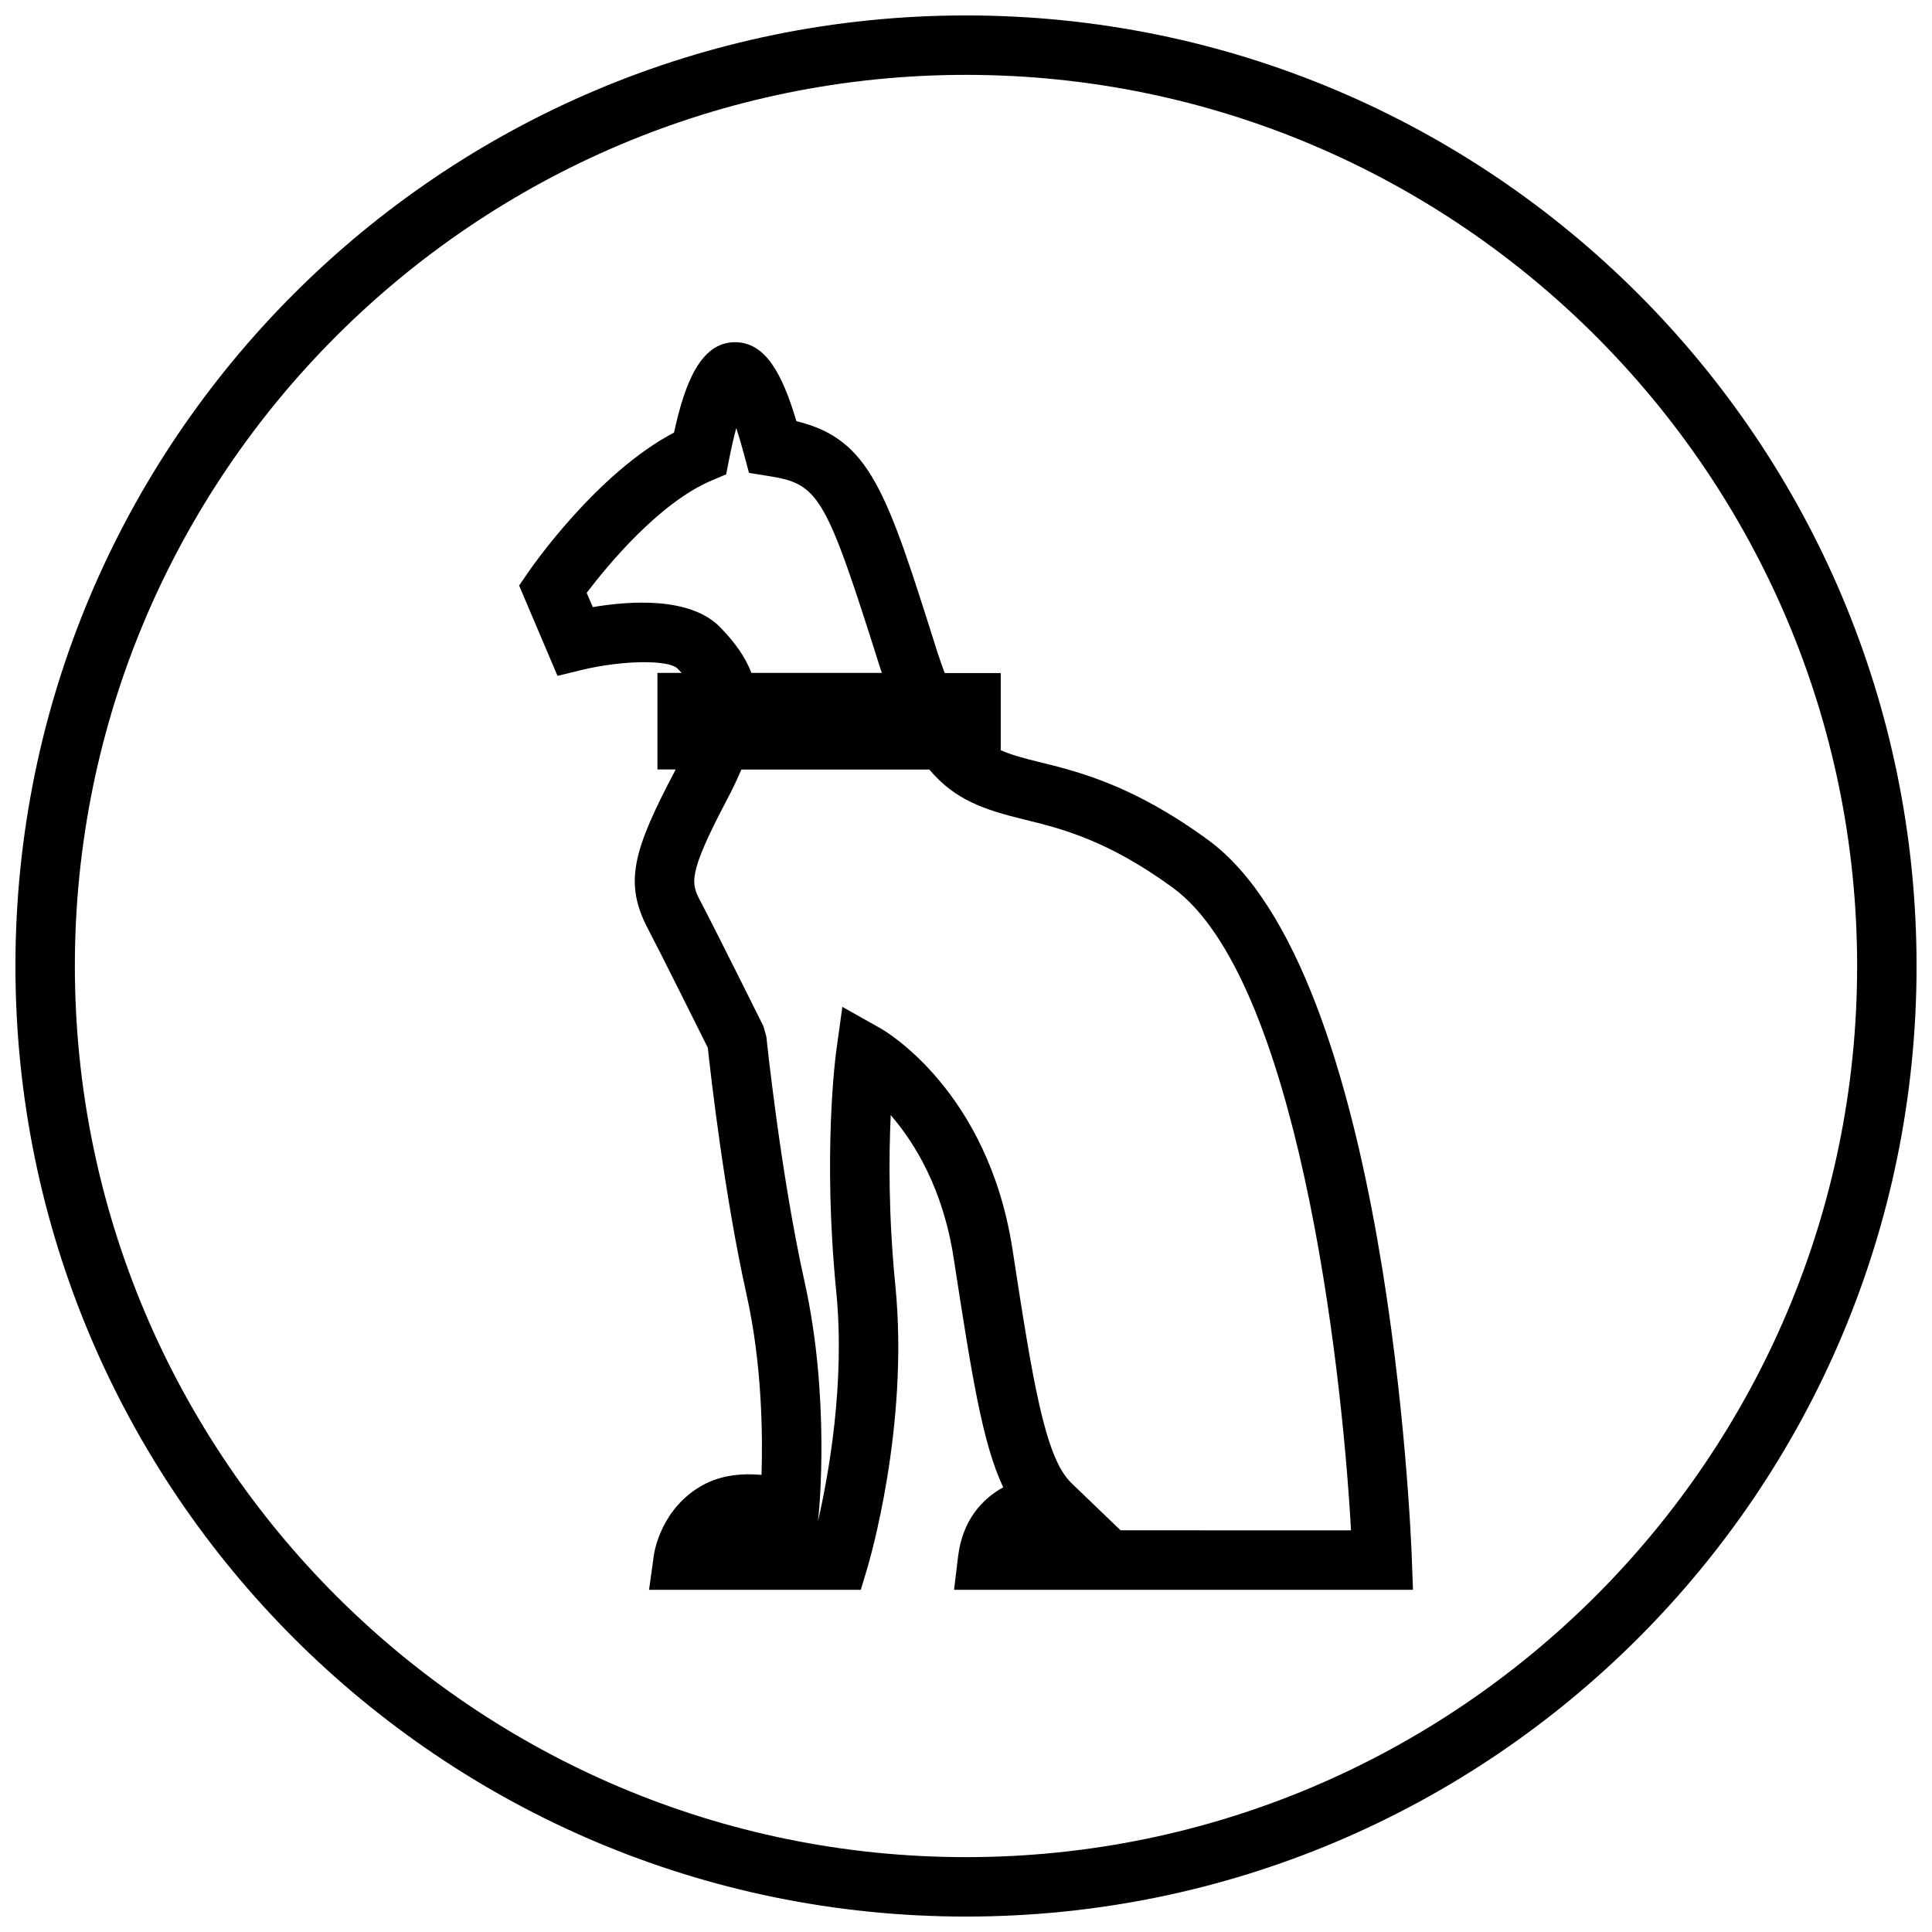
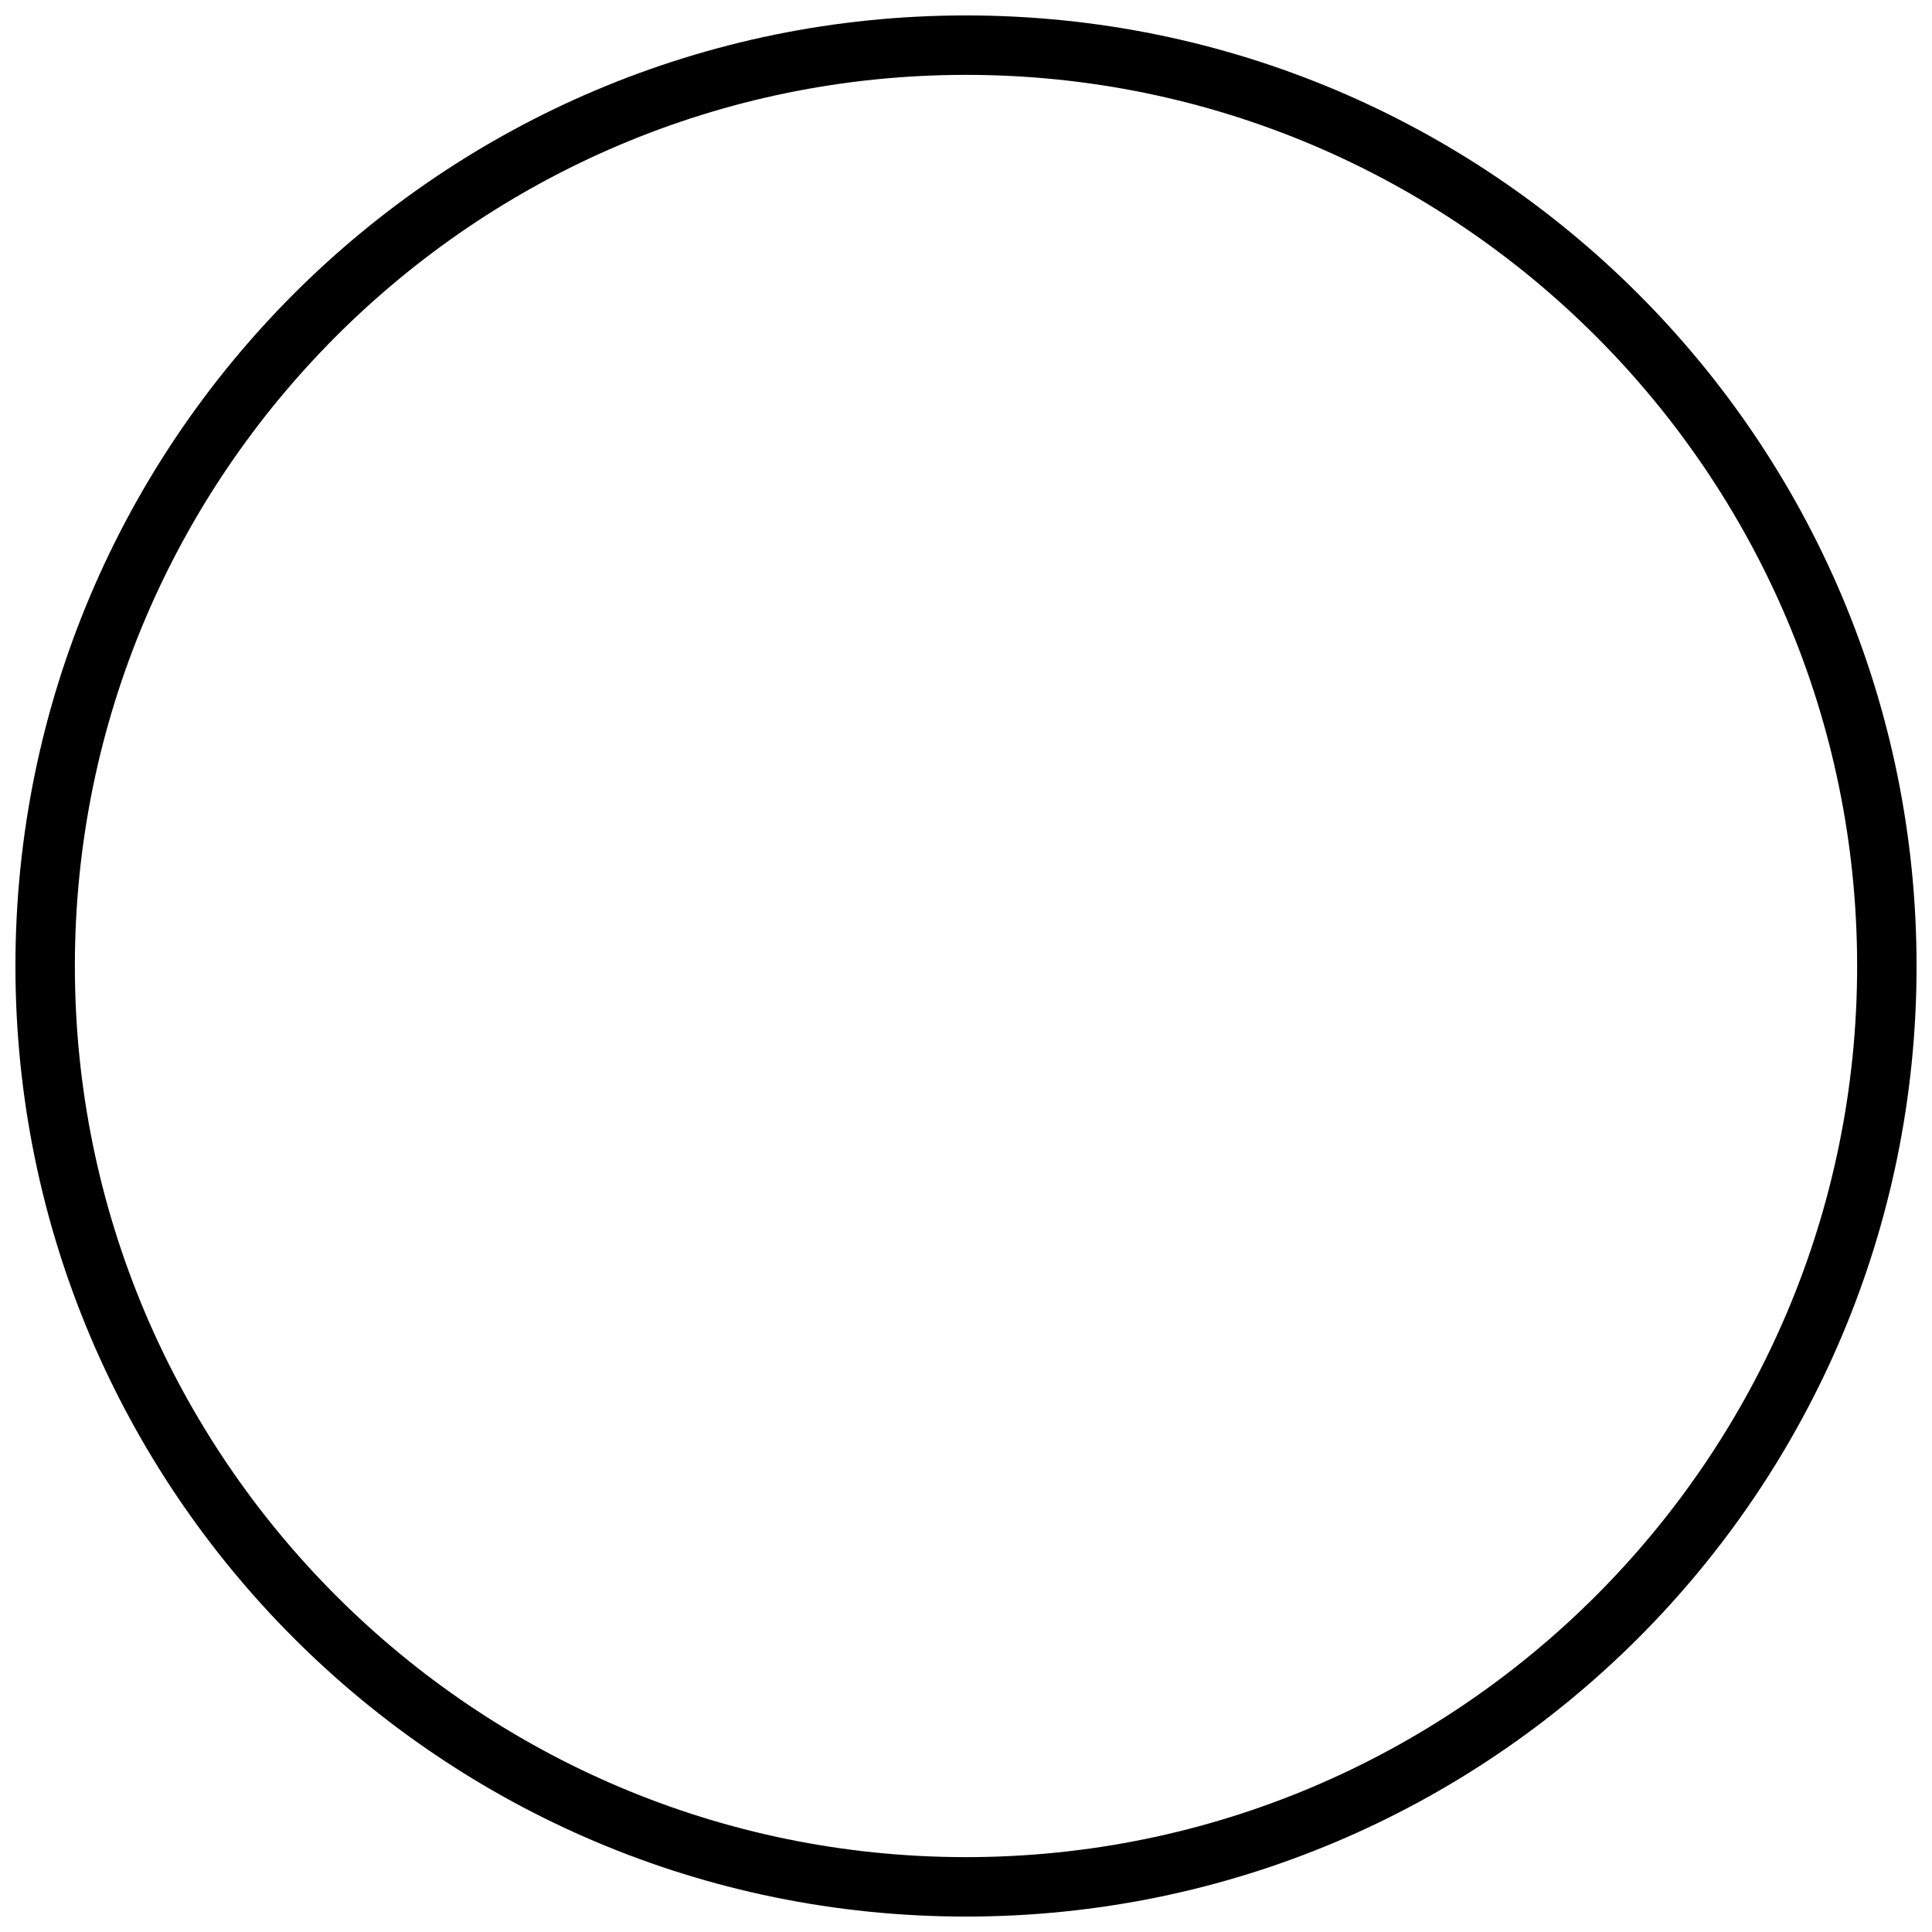
<svg xmlns="http://www.w3.org/2000/svg" width="800px" height="800px" version="1.1" viewBox="144 144 512 512">
  <defs>
    <clipPath id="a">
      <path d="m148.09 148.09h503.81v503.81h-503.81z" />
    </clipPath>
  </defs>
-   <path d="m464.14 366.59c-19.918-14.578-34.449-18.121-45.027-20.719-3.906-0.961-7.086-1.812-9.902-3.055v-20.453h-14.863c-0.676-1.859-1.34-3.684-2.047-5.902-13.367-42.352-17.695-56.066-37.25-60.852-3.781-12.738-8.281-20.922-16.266-20.922-9.195 0-13.352 11.066-16.168 23.961-20.5 10.754-37.832 35.832-38.605 36.969l-2.441 3.555 10.172 23.945 6.488-1.59c10.707-2.566 22.984-2.754 25.363-0.316 0.379 0.395 0.707 0.754 1.055 1.117h-6.422v25.586h4.832c-0.078 0.156-0.125 0.27-0.203 0.41-11.098 21.082-13.539 29.582-7.18 41.754 3.606 6.894 13.336 26.418 15.902 31.582 0.77 7.164 4.344 38.84 10.281 65.496 4.109 18.438 4.281 37.094 3.953 47.703-4.801-0.426-10.531-0.078-15.617 2.738-10.879 6.047-12.785 17.43-12.941 18.703l-1.25 9.012h56.113l1.684-5.59c0.457-1.527 11.18-37.598 7.477-75.004-1.844-18.594-1.73-34.449-1.227-45.199 6.375 7.367 13.855 19.523 16.688 37.941 4.738 30.637 7.559 48.98 13.129 60.691-5.637 3.117-10.801 8.754-11.965 18.324l-1.07 8.836h121.62l-0.301-8.156c-0.23-6.328-6.07-155.52-54.012-190.57zm-129.26-56.332c-7.902-8.156-23.898-7.039-33.785-5.367l-1.621-3.777c5.496-7.242 19.207-23.898 33.109-29.773l3.856-1.637 0.805-4.109c0.645-3.242 1.273-5.934 1.875-8.156 0.613 1.875 1.309 4.172 2.047 6.941l1.324 4.945 5.055 0.805c13.539 2.125 15.207 4.977 29.758 51.027 0.141 0.441 0.285 0.738 0.41 1.164h-34.59c-1.633-4.301-4.449-8.16-8.242-12.062zm106.1 239.31-13.066-12.562c-7.086-6.816-10.297-27.566-15.602-61.953-6.473-42.035-33.816-57.906-35-58.551l-10.078-5.668-1.59 11.461c-0.156 1.086-3.668 27.176-0.031 63.969 2.394 24.34-2.047 48.742-4.848 60.93l0.188-1.891c0.141-1.242 3.039-31.125-3.715-61.527-6.391-28.719-10.109-64.738-10.156-65.117l-0.77-2.707s-12.484-25.113-16.688-33.125c-2.441-4.676-3.574-6.816 7.148-27.129 1.465-2.769 2.66-5.336 3.699-7.762h49.812c6.785 8.094 14.656 10.676 25.066 13.227 9.84 2.394 22.09 5.414 39.5 18.121 32.59 23.852 44.633 124.23 47.184 170.27l-61.055-0.004z" />
  <g clip-path="url(#a)">
    <path d="m400 148.09c-139.13 0-251.91 112.77-251.91 251.91 0 139.13 112.77 251.91 251.91 251.91 139.13 0 251.91-112.77 251.91-251.91-0.004-139.13-112.78-251.91-251.91-251.91zm0 488.07c-130.22 0-236.16-105.94-236.16-236.16s105.95-236.16 236.16-236.16 236.16 105.94 236.16 236.16c0 130.22-105.94 236.16-236.16 236.16z" />
  </g>
</svg>